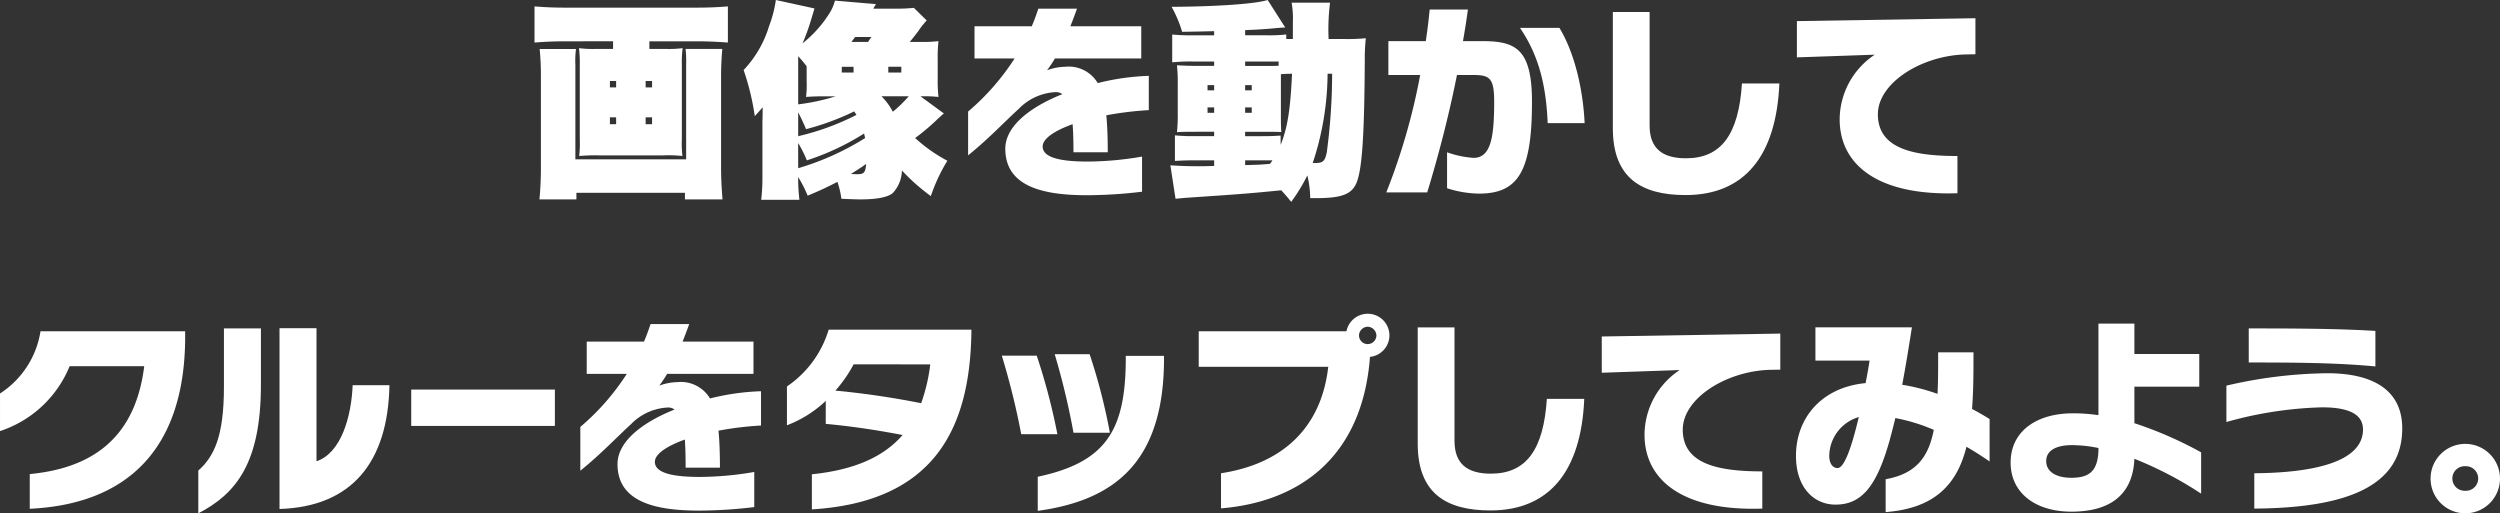
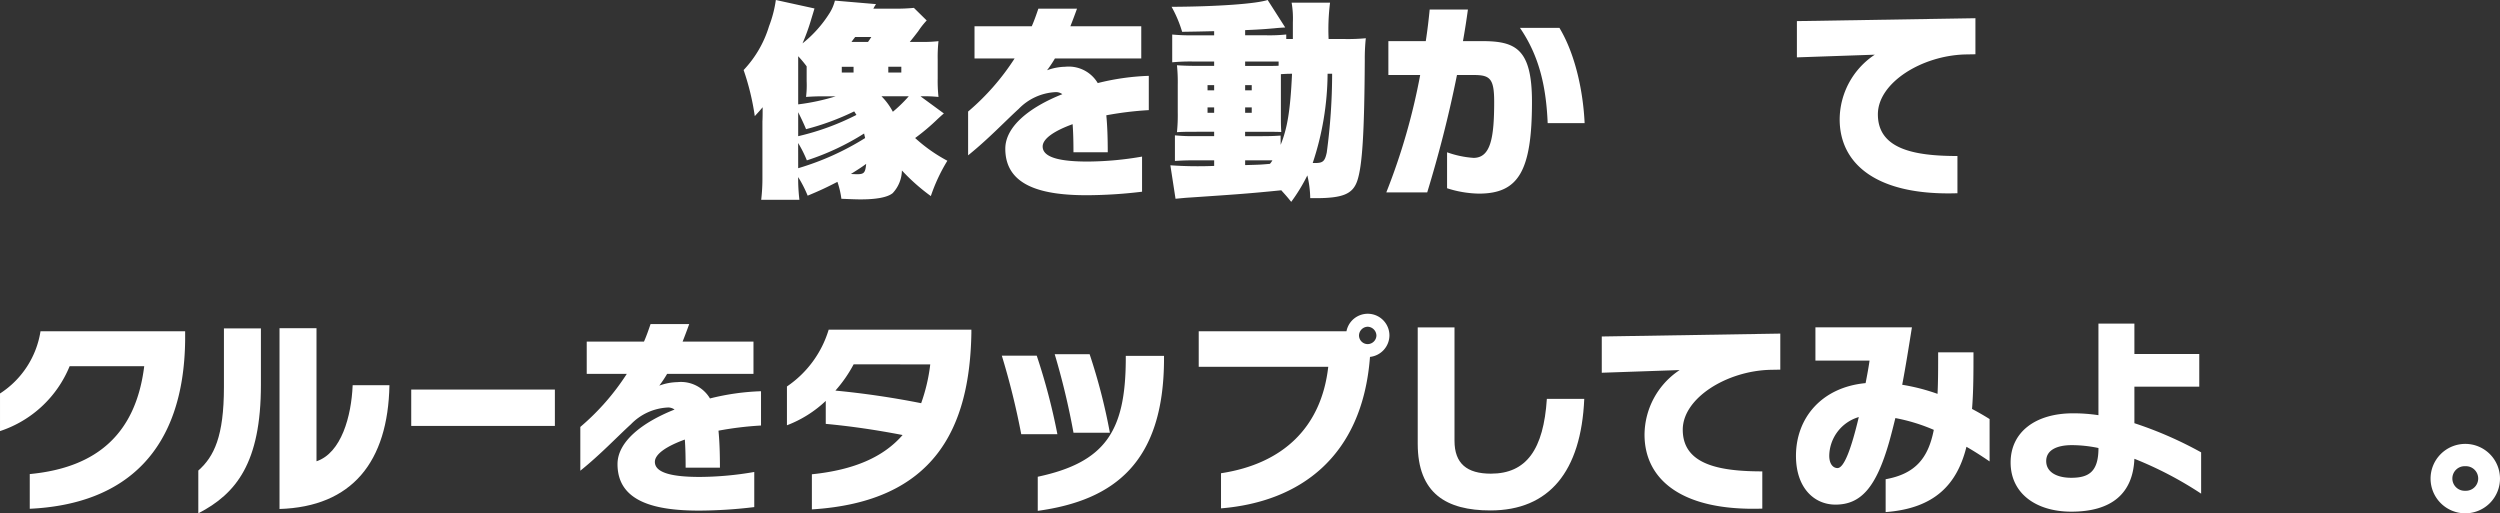
<svg xmlns="http://www.w3.org/2000/svg" width="315.598" height="64.801" viewBox="0 0 315.598 64.801">
  <rect x="0" y="0" width="315.598" height="64.801" fill="#333333" stroke="none" />
  <defs>
    <style>.a{fill:#fff;}</style>
  </defs>
  <g transform="translate(-253.852 -931.042)">
-     <path class="a" d="M306.94,936.037c-1.407,0-2.607.052-3.937.156v-4.561c1.226.1,2.372.155,3.859.155h16.613c1.435,0,2.608-.052,3.939-.155v4.561c-1.409-.1-2.556-.156-3.911-.156h-6V937h2.113a13.881,13.881,0,0,0,2.085-.1,14.174,14.174,0,0,0-.1,2.087v9.47a12.117,12.117,0,0,0,.078,2.059,15.833,15.833,0,0,0-2.371-.08h-8.192a22.529,22.529,0,0,0-2.477.08,12.845,12.845,0,0,0,.078-2.059v-9.47a15.141,15.141,0,0,0-.1-2.087,13.636,13.636,0,0,0,2.084.1h2.219v-.966Zm19.769.966c-.1,1.174-.156,2.374-.156,3.314V951.9c0,1.3.052,2.45.183,4.092h-4.745v-.833h-13.7v.833h-4.665c.13-1.435.183-2.659.183-3.988V940.186c0-.99-.052-2.113-.157-3.182h4.587a11.547,11.547,0,0,0-.078,2.008v11.922h13.984V938.909A12.984,12.984,0,0,0,322.07,937Zm-14.188,4.044v.809h.785v-.809Zm0,4.588v.865h.785v-.865Zm4.511-3.779h.811v-.809h-.811Zm0,4.644h.811v-.865h-.811Z" transform="translate(18.326 0.22)" />
    <path class="a" d="M347.51,945.363c-.367.312-.47.416-.758.677a27.25,27.25,0,0,1-2.869,2.426,19.719,19.719,0,0,0,4.069,2.869,21.865,21.865,0,0,0-2.087,4.46,25.045,25.045,0,0,1-3.652-3.234,4.291,4.291,0,0,1-1.172,2.871c-.654.522-2.036.781-4.044.781-.548,0-1.225-.026-2.424-.078a10.95,10.95,0,0,0-.5-2.137c-1.513.781-2.217,1.1-3.756,1.746a15.179,15.179,0,0,0-1.2-2.348,22.6,22.6,0,0,0,.157,2.869h-4.824a23.788,23.788,0,0,0,.155-2.946v-6.966c.026-.391.026-.99.026-1.774-.339.417-.468.549-.991,1.123a31.443,31.443,0,0,0-1.409-5.818,13.886,13.886,0,0,0,3.208-5.53,15.043,15.043,0,0,0,.861-3.313l4.878,1.069c-.207.7-.287.939-.442,1.462a25.856,25.856,0,0,1-1.071,2.946,15.15,15.15,0,0,0,3.391-3.782,5.408,5.408,0,0,0,.7-1.616l5.191.442a4.318,4.318,0,0,0-.339.574H341.3a22.616,22.616,0,0,0,2.427-.1l1.616,1.59a9.786,9.786,0,0,0-1.069,1.356c-.339.443-.7.913-1.069,1.356h1.461a17.943,17.943,0,0,0,2.165-.1,18.156,18.156,0,0,0-.1,2.271v2.452a18.787,18.787,0,0,0,.1,2.32,16.937,16.937,0,0,0-2.269-.078ZM332.249,943.2c-.782,0-1.356.026-2.138.078a12.269,12.269,0,0,0,.077-1.982v-1.877a13.7,13.7,0,0,0-1.069-1.28v6.079a27.018,27.018,0,0,0,4.747-1.019Zm-3.13,5.034a31.817,31.817,0,0,0,7.356-2.687c-.129-.181-.156-.261-.287-.443a32.206,32.206,0,0,1-6.076,2.243c-.236-.574-.523-1.2-.993-2.139Zm0,4.043a34.1,34.1,0,0,0,8.451-3.808c-.052-.235-.077-.313-.129-.574a31.727,31.727,0,0,1-7.227,3.391,15.329,15.329,0,0,0-1.1-2.191Zm6.991-12.806h-1.487v.729h1.487Zm.443,13.564c.888,0,1.043-.184,1.148-1.306-.6.445-1.1.756-1.929,1.278C336.371,953.032,336.371,953.032,336.553,953.032Zm1.382-16.7c.184-.261.235-.339.419-.626h-2.036c-.183.235-.209.261-.47.626Zm1.7,6.86a8.148,8.148,0,0,1,1.435,1.956,17.594,17.594,0,0,0,2.008-1.956Zm.861-3h1.643v-.729h-1.643Z" transform="translate(25.495)" />
    <path class="a" d="M360.321,945.3c.13,1.329.183,2.894.183,4.668h-4.329c0-1.33-.027-2.5-.106-3.547-2.3.835-3.782,1.826-3.782,2.818,0,1.459,2.426,1.9,5.662,1.9a40.919,40.919,0,0,0,6.885-.626v4.434a59.8,59.8,0,0,1-6.964.443c-5.476,0-10.3-1.068-10.3-5.868,0-2.845,3.13-5.27,7.2-6.888a1.351,1.351,0,0,0-.861-.259,6.953,6.953,0,0,0-4.643,2.113c-1.852,1.694-3.808,3.782-6.391,5.868v-5.529a30.154,30.154,0,0,0,5.869-6.7h-5.06v-4.069h7.227c.312-.7.574-1.459.833-2.217h4.878c-.261.73-.548,1.487-.835,2.217h8.947v4.069h-10.9a14.929,14.929,0,0,1-.993,1.487,7,7,0,0,1,2.3-.442,4.26,4.26,0,0,1,4.1,2.061,30.316,30.316,0,0,1,6.444-.913v4.328A41.949,41.949,0,0,0,360.321,945.3Z" transform="translate(33.19 0.297)" />
    <path class="a" d="M375.451,955.065c-4.147.419-5.737.522-11.5.913-.5.027-1.017.08-1.826.156l-.651-4.226a49.61,49.61,0,0,0,5.528.078v-.706h-2.372c-1.071,0-1.722.026-2.582.08v-3.233a22.194,22.194,0,0,0,2.582.1H367v-.551h-1.981c-1.462,0-1.8,0-2.714.052a20.961,20.961,0,0,0,.1-2.5v-3.471a20.793,20.793,0,0,0-.1-2.477c.809.052,1.487.078,2.714.078H367v-.551h-2.713a24.348,24.348,0,0,0-2.581.1V935.4a23.451,23.451,0,0,0,2.581.1H367v-.522c-2.217.052-2.217.052-4.042.08a15.214,15.214,0,0,0-1.332-3.156c5.869-.027,10.747-.391,12.129-.862l2.217,3.469c-.443.028-.885.052-1.33.1-1.2.106-1.852.158-3.729.235v.652h2.607a20.638,20.638,0,0,0,2.582-.1v.572h.835v-2.111a11.651,11.651,0,0,0-.157-2.479h4.852a26.9,26.9,0,0,0-.183,4.591h2.061a24.242,24.242,0,0,0,2.635-.1,24.9,24.9,0,0,0-.129,2.787c-.052,9.182-.314,13.409-.966,15.261-.572,1.617-1.826,2.14-5.215,2.14h-.706a13.02,13.02,0,0,0-.365-2.871,21.956,21.956,0,0,1-2.035,3.339c-.6-.755-.861-1.017-1.278-1.487Zm-9.285-13.278v.656H367v-.656Zm0,2.817v.681H367V944.6Zm8.973-5.791h-4.226v.551h2.555c.993,0,1.382,0,1.671-.026Zm.259,10.513c.861-2.139,1.226-4.434,1.435-8.973-.651,0-.965.027-1.407.052v5.062c0,.99,0,1.485.051,2.242-.626-.027-.756-.027-2.268-.027h-2.3v.551h1.9c1.33,0,1.879-.026,2.582-.078Zm-3.652-6.884v-.656h-.833v.656Zm0,2.842V944.6h-.833v.681Zm-.833,6.6c1.9-.052,1.9-.052,3.129-.158a2.577,2.577,0,0,0,.313-.445h-3.442Zm10.408-11.531a36.3,36.3,0,0,1-1.878,11.268h.312c.993,0,1.227-.236,1.462-1.332a75.241,75.241,0,0,0,.678-9.937Z" transform="translate(40.125 0)" />
    <path class="a" d="M393.015,955.158A13.715,13.715,0,0,1,389,954.48v-4.54a12.335,12.335,0,0,0,3.339.706c2.165,0,2.608-2.531,2.608-7.07,0-2.946-.523-3.391-2.584-3.391h-2.113c-1.068,5.321-2.348,10.2-3.755,14.816h-5.165a79.792,79.792,0,0,0,4.276-14.816H381.59v-4.278h4.721c.207-1.33.365-2.659.494-3.991h4.827q-.276,2.034-.626,3.991h2.4c4.226,0,6.312.939,6.312,7.669C399.718,952.34,398,955.158,393.015,955.158Zm8.686-8.9c-.184-4.3-.94-8.295-3.5-12.025h4.982c2.033,3.366,3,8.086,3.181,12.025Z" transform="translate(47.529 0.326)" />
-     <path class="a" d="M411.343,955.255c-5.557,0-9.183-2.14-9.183-8.427V932.145H406.8v14.319c0,2.869,1.566,4.149,4.591,4.149,4.487,0,6.651-3.053,7.069-9.442h4.723C422.792,950.376,418.725,955.255,411.343,955.255Z" transform="translate(55.296 0.411)" />
    <path class="a" d="M440.369,937.292c-5.505.13-11.061,3.569-11.061,7.557,0,4.377,4.54,5.264,10.044,5.264v4.7c-10.251.339-14.868-3.731-14.868-9.334a9.856,9.856,0,0,1,4.433-8.157l-9.832.339v-4.577l22.537-.365v4.551Z" transform="translate(61.606 0.623)" />
    <path class="a" d="M257.608,983.911v-4.382c8.582-.809,13.407-5.189,14.451-13.616h-9.416a14.326,14.326,0,0,1-8.79,8.192v-4.747a11.448,11.448,0,0,0,5.112-7.853h18.259v1.122C277.067,976.453,269.841,983.337,257.608,983.911Z" transform="translate(0 11.358)" />
    <path class="a" d="M272.088,984.591v-5.4c1.982-1.749,3.234-4.305,3.234-10.538v-7.409h4.669v7.121C279.991,978.2,276.887,982.113,272.088,984.591Zm10.251-.547V961.221h4.669v16.8c3.13-1.043,4.408-5.686,4.565-9.6h4.643C296.033,978.1,291.495,983.758,282.339,984.044Z" transform="translate(6.799 11.252)" />
    <path class="a" d="M291.667,971.454v-4.591H309.8v4.591Z" transform="translate(14.099 13.356)" />
    <path class="a" d="M324.659,974.3c.13,1.329.183,2.894.183,4.668h-4.33c0-1.33-.026-2.5-.1-3.547-2.3.835-3.782,1.826-3.782,2.818,0,1.459,2.426,1.9,5.66,1.9a40.923,40.923,0,0,0,6.886-.626v4.434a59.8,59.8,0,0,1-6.964.443c-5.476,0-10.3-1.068-10.3-5.868,0-2.845,3.13-5.27,7.2-6.888a1.351,1.351,0,0,0-.861-.259,6.952,6.952,0,0,0-4.643,2.113c-1.852,1.694-3.808,3.782-6.391,5.867v-5.528a30.154,30.154,0,0,0,5.869-6.7h-5.06v-4.069h7.227c.312-.7.572-1.459.833-2.217h4.878c-.261.73-.548,1.487-.835,2.217h8.947v4.069h-10.9a14.7,14.7,0,0,1-.991,1.487,7,7,0,0,1,2.3-.442,4.261,4.261,0,0,1,4.1,2.061,30.322,30.322,0,0,1,6.443-.913v4.329A41.955,41.955,0,0,0,324.659,974.3Z" transform="translate(19.894 11.11)" />
    <path class="a" d="M329.365,984.046v-4.434c5.347-.548,9.053-2.19,11.452-4.956-3.523-.678-6.627-1.12-9.7-1.407v-2.9a14.718,14.718,0,0,1-4.9,3.078v-4.9a13.287,13.287,0,0,0,5.269-7.172H349.5v.442C349.293,973.664,344.963,983.082,329.365,984.046Zm5.27-18.311a16.865,16.865,0,0,1-2.3,3.313,108.737,108.737,0,0,1,10.826,1.591,22.226,22.226,0,0,0,1.148-4.9Z" transform="translate(26.978 11.302)" />
    <path class="a" d="M348.425,973.708a94.491,94.491,0,0,0-2.452-9.912h4.408a78.8,78.8,0,0,1,2.608,9.912Zm2.085,9.679v-4.305c8.582-1.826,11.061-5.815,11.113-14.738v-.52h4.826v.574C366.371,977.23,360.215,982.055,350.51,983.387Zm4.513-9.861a93.2,93.2,0,0,0-2.372-9.912h4.408a73.559,73.559,0,0,1,2.556,9.912Z" transform="translate(34.347 12.144)" />
    <path class="a" d="M385.7,965.341c-.965,12.729-8.973,18.311-18.807,19.12v-4.433c7.877-1.2,12.677-5.843,13.538-13.435H364.08v-4.486h18.65a2.738,2.738,0,0,1,5.425.548A2.753,2.753,0,0,1,385.7,965.341Zm-.287-3.808a1.125,1.125,0,0,0-1.1,1.122,1.1,1.1,0,0,0,1.1,1.071,1.116,1.116,0,0,0,1.1-1.071A1.143,1.143,0,0,0,385.417,961.533Z" transform="translate(41.098 10.756)" />
    <path class="a" d="M393.4,984.255c-5.557,0-9.182-2.14-9.182-8.427V961.145h4.643v14.319c0,2.869,1.565,4.149,4.589,4.149,4.488,0,6.653-3.053,7.07-9.442h4.721C404.85,979.376,400.781,984.255,393.4,984.255Z" transform="translate(48.606 11.224)" />
    <path class="a" d="M422.427,966.292c-5.505.13-11.061,3.569-11.061,7.557,0,4.377,4.54,5.264,10.042,5.264v4.7c-10.251.339-14.868-3.731-14.868-9.334a9.854,9.854,0,0,1,4.434-8.157l-9.832.339v-4.577l22.537-.365v4.551Z" transform="translate(54.916 11.436)" />
    <path class="a" d="M440.52,976.22c-1.148,4.617-3.887,7.773-10.2,8.243v-4.147c3.73-.678,5.373-2.635,6.078-6.234a22.875,22.875,0,0,0-4.852-1.487c-.261,1.071-.522,2.087-.783,3.026-1.643,5.714-3.547,7.9-6.782,7.9-2.661,0-4.982-2.087-4.982-6.156,0-4.773,3.234-8.66,8.79-9.182.183-.939.365-1.9.5-2.843h-6.834v-4.2h12.181c-.391,2.452-.783,4.928-1.226,7.25a25.234,25.234,0,0,1,4.46,1.149c.078-1.539.078-3.288.078-5.244h4.46c0,2.505,0,4.93-.183,7.147.887.469,1.643.913,2.217,1.278v5.349C442.607,977.5,441.616,976.846,440.52,976.22Zm-17.32,1.122c0,1.071.5,1.565,1.043,1.565.835,0,1.748-2.478,2.687-6.441A5.185,5.185,0,0,0,423.2,977.342Z" transform="translate(61.575 11.224)" />
    <path class="a" d="M454.362,977.862c-.183,4.381-2.869,6.676-7.956,6.676-4.485,0-7.669-2.322-7.669-6.208,0-3.834,3.131-6.208,7.879-6.208a21.4,21.4,0,0,1,3.207.236V960.8h4.539v3.834h8.19v4.121h-8.19v4.615a48.72,48.72,0,0,1,8.425,3.679v5.215A46.567,46.567,0,0,0,454.362,977.862Zm-7.9-1.722c-1.93,0-3.233.651-3.233,2.008,0,1.459,1.435,2.113,3.156,2.113,2.216,0,3.442-.758,3.442-3.758A16.6,16.6,0,0,0,446.459,976.14Z" transform="translate(68.934 11.096)" />
-     <path class="a" d="M462.1,983.986v-4.46c7.043-.052,13.722-1.28,13.722-5.531,0-1.722-1.435-2.791-5.165-2.791a49,49,0,0,0-12.078,1.853v-4.592a58.557,58.557,0,0,1,12.73-1.565c5.685,0,9.467,2.061,9.467,6.966C480.779,980.985,474.127,983.906,462.1,983.986Zm-.7-18.443v-4.3c4.643,0,10.877,0,15.988.313v4.486C472.536,965.57,467.007,965.543,461.4,965.543Z" transform="translate(76.332 11.259)" />
    <path class="a" d="M481.743,980.624a4.382,4.382,0,1,1,4.382-4.408A4.386,4.386,0,0,1,481.743,980.624Zm0-5.947a1.552,1.552,0,1,0,0,3.1,1.552,1.552,0,1,0,0-3.1Z" transform="translate(83.324 15.219)" />
  </g>
</svg>